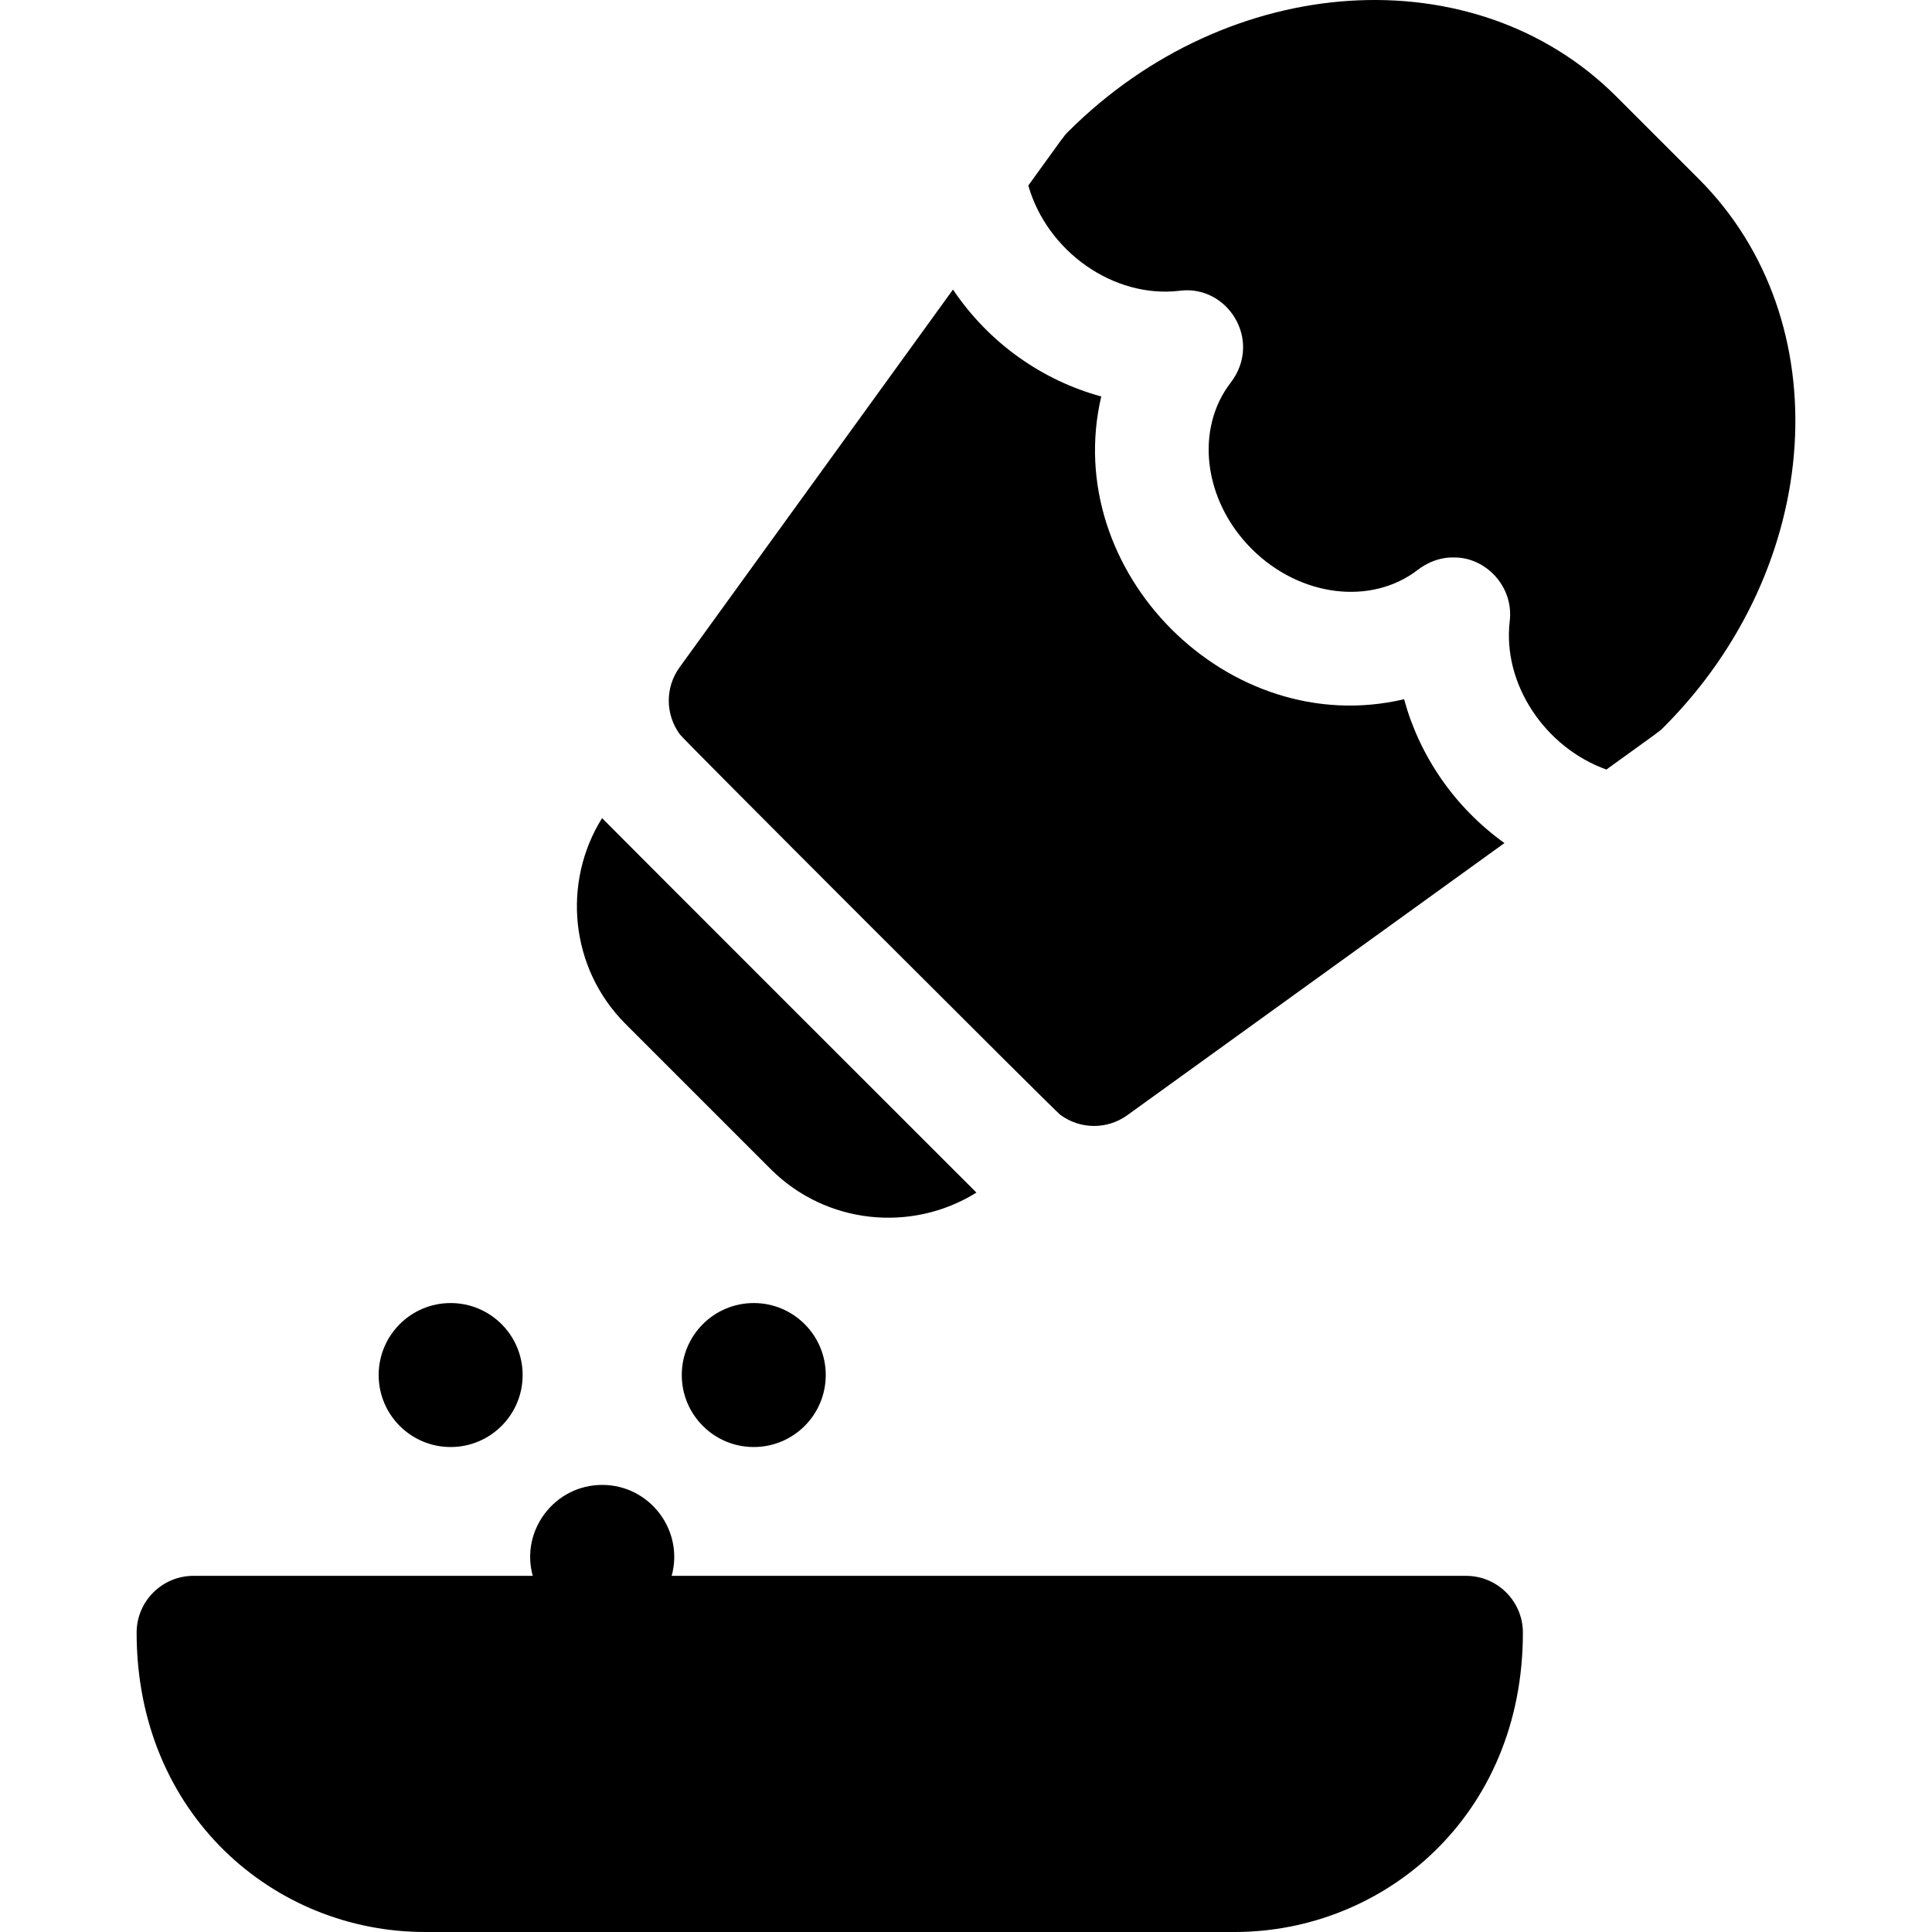
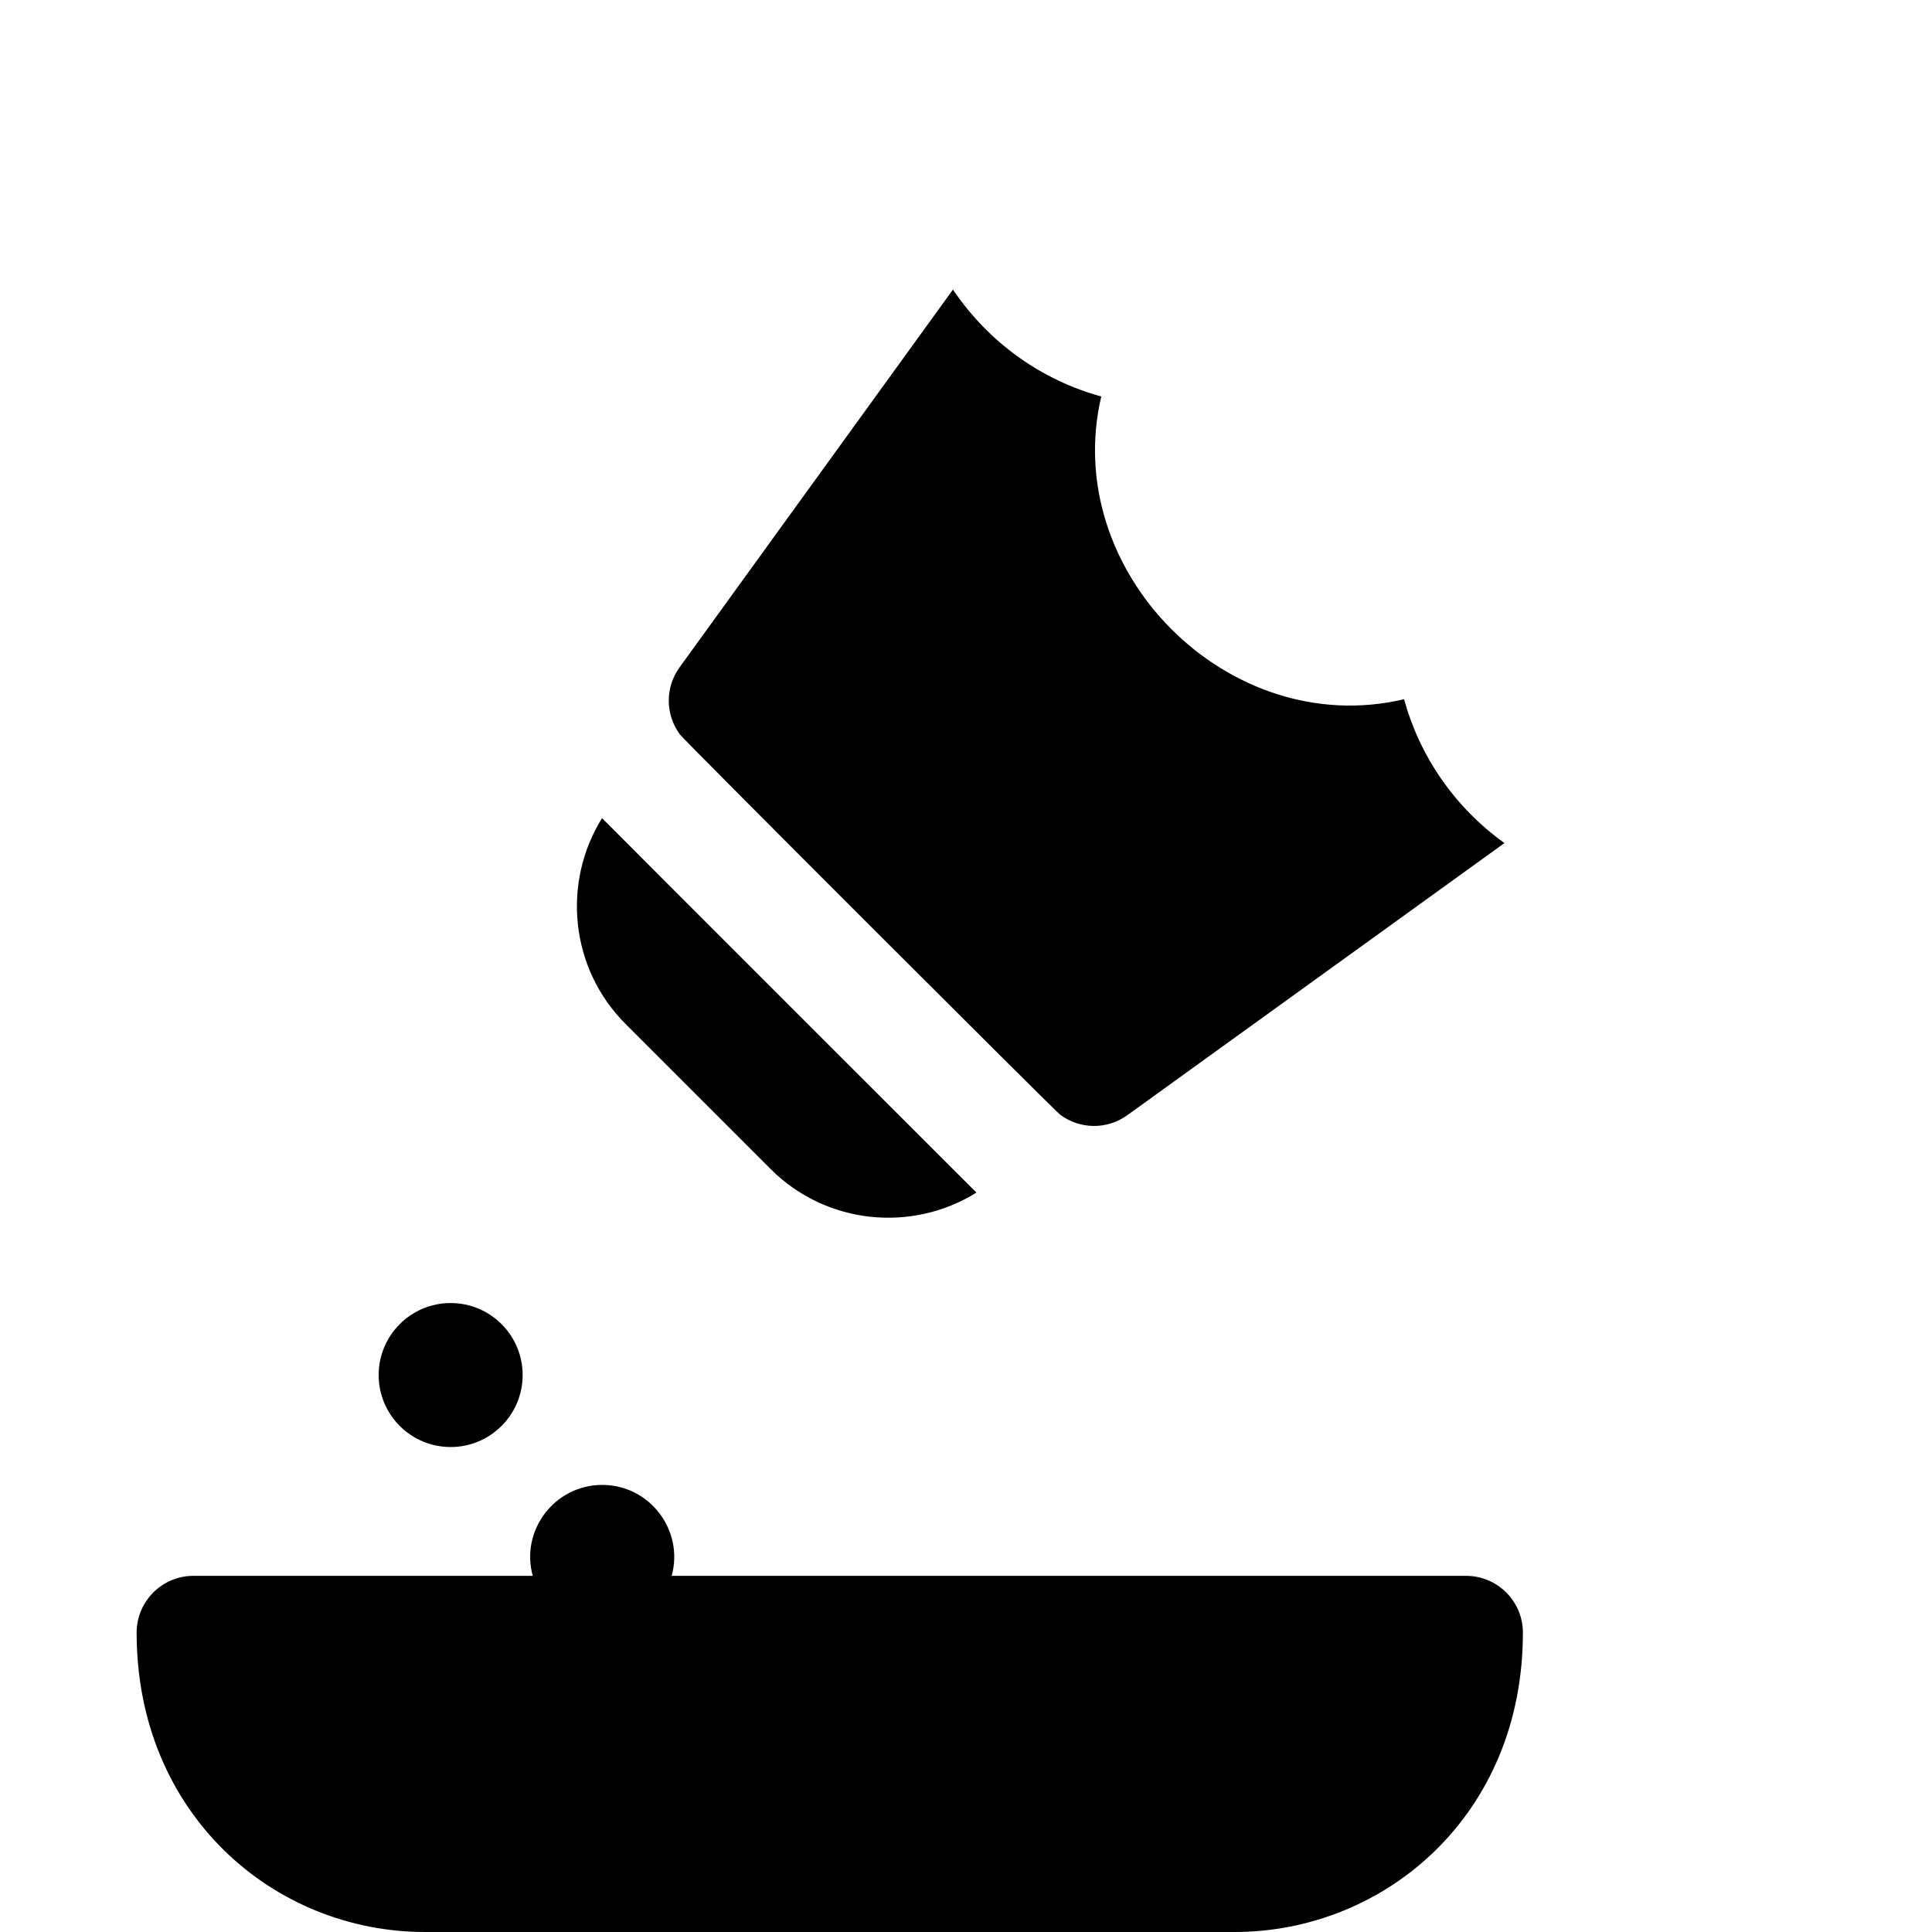
<svg xmlns="http://www.w3.org/2000/svg" id="Capa_1" enable-background="new 0 0 504.951 504.951" height="512" viewBox="0 0 504.951 504.951" width="512">
  <g>
    <g>
-       <path d="m444.015 46.794-21.568-21.568c-36.967-36.966-101.254-32.817-143.321 9.24-1.21 1.232-.869.897-10.368 14.022 4.95 17.301 22.357 29.552 39.531 27.51 12.497-1.667 21.721 12.869 13.468 23.875-9.536 12.24-7.219 30.975 5.377 43.582 12.576 12.565 31.263 14.894 43.502 5.426.144-.071 3.984-3.38 9.546-3.179 8.104 0 15.471 7.525 14.408 16.598-1.971 16.545 9.328 33.137 25.262 38.828 14.409-10.406 13.78-9.869 14.923-11.012 42.057-42.067 46.207-106.355 9.24-143.322z" />
      <path d="m201.41 305.54c14.467 14.484 36.884 16.699 53.791 6.159-.413-.382-97.304-97.258-97.848-97.868-10.477 16.796-8.427 39.224 6.15 53.801z" />
      <path d="m277.114 291.363c5.18 3.84 12.249 3.903 17.51.116l98.581-71.131c-13.178-9.457-22.225-22.916-26.232-37.6-45.972 10.865-89.895-33.401-79.142-79.122-15.346-4.187-29.288-13.87-38.759-27.945l-71.467 98.75c-3.831 5.295-3.695 12.37.079 17.498-.222.215 99.246 99.624 99.43 99.434z" />
      <path d="m383.173 411.866h-207.628c3.278-11.844-5.702-23.766-18.152-23.766-12.439 0-21.432 11.91-18.152 23.766h-88.678c-8.199 0-14.854 6.655-14.854 14.854 0 47.372 35.819 78.231 75.359 78.231h211.6c39.118 0 75.359-30.384 75.359-78.231 0-8.2-6.654-14.854-14.854-14.854z" />
      <circle cx="117.782" cy="359.382" r="18.815" />
-       <circle cx="197.004" cy="359.382" r="18.815" />
    </g>
  </g>
</svg>